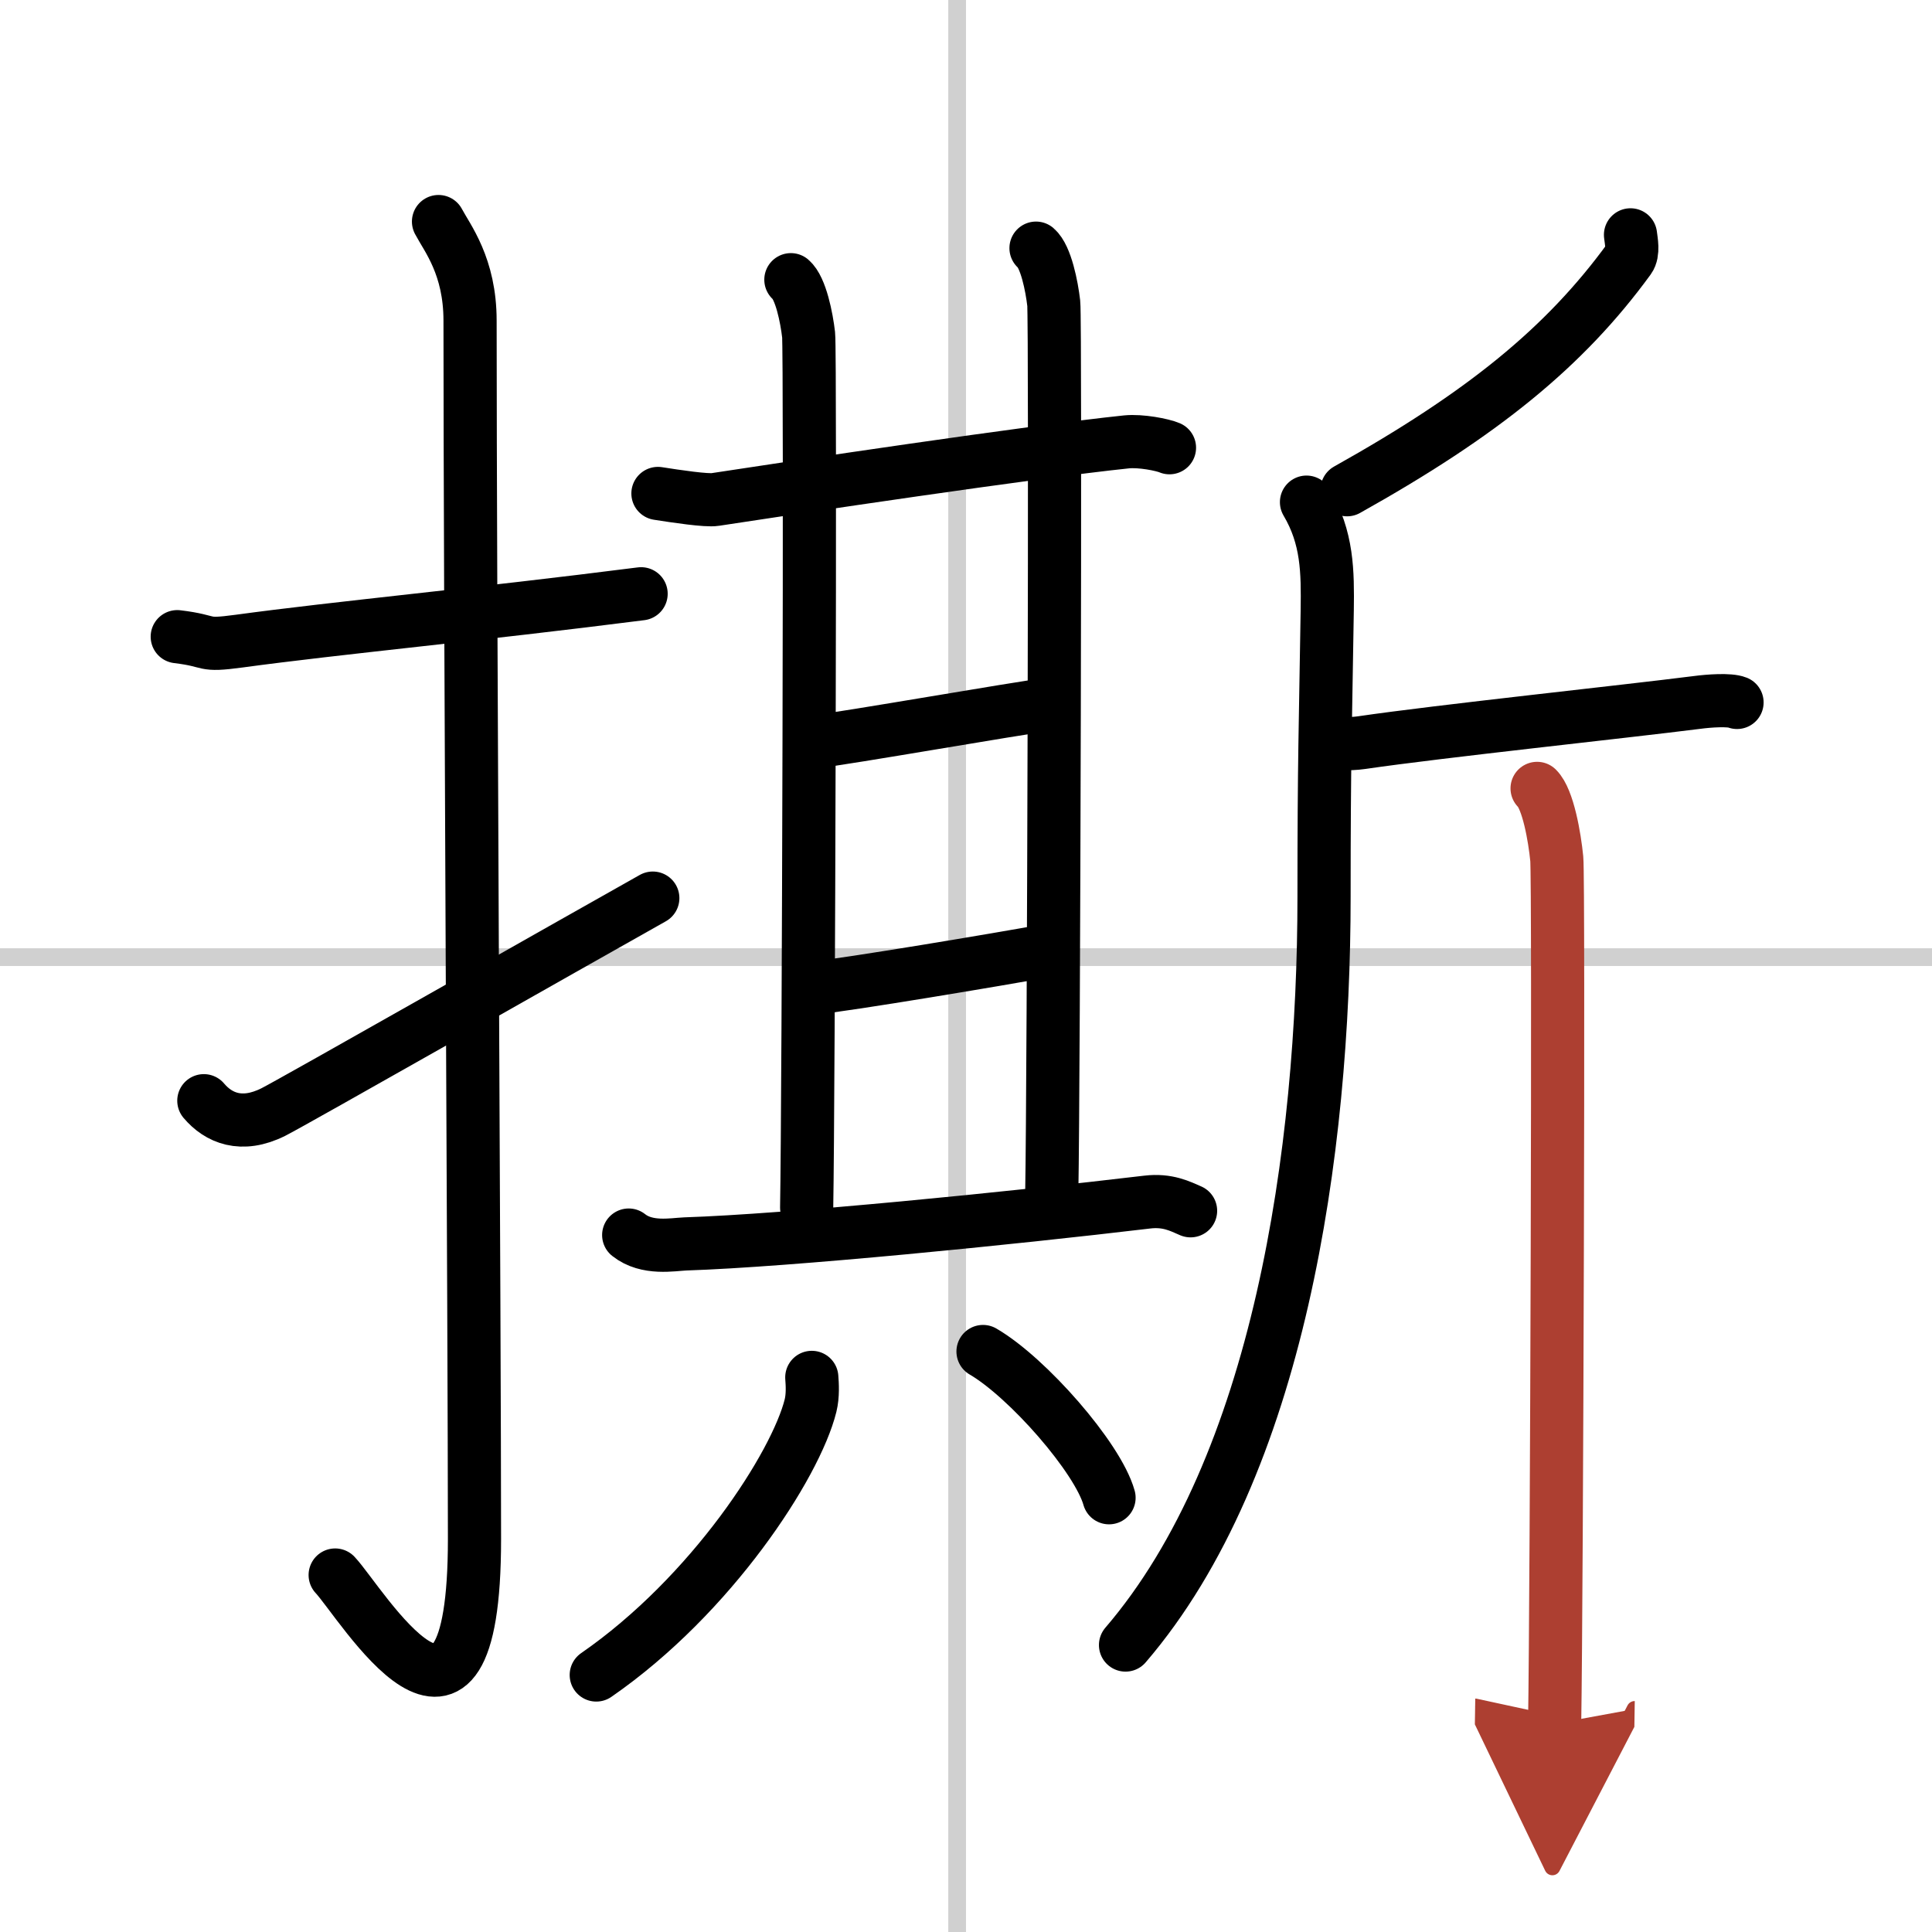
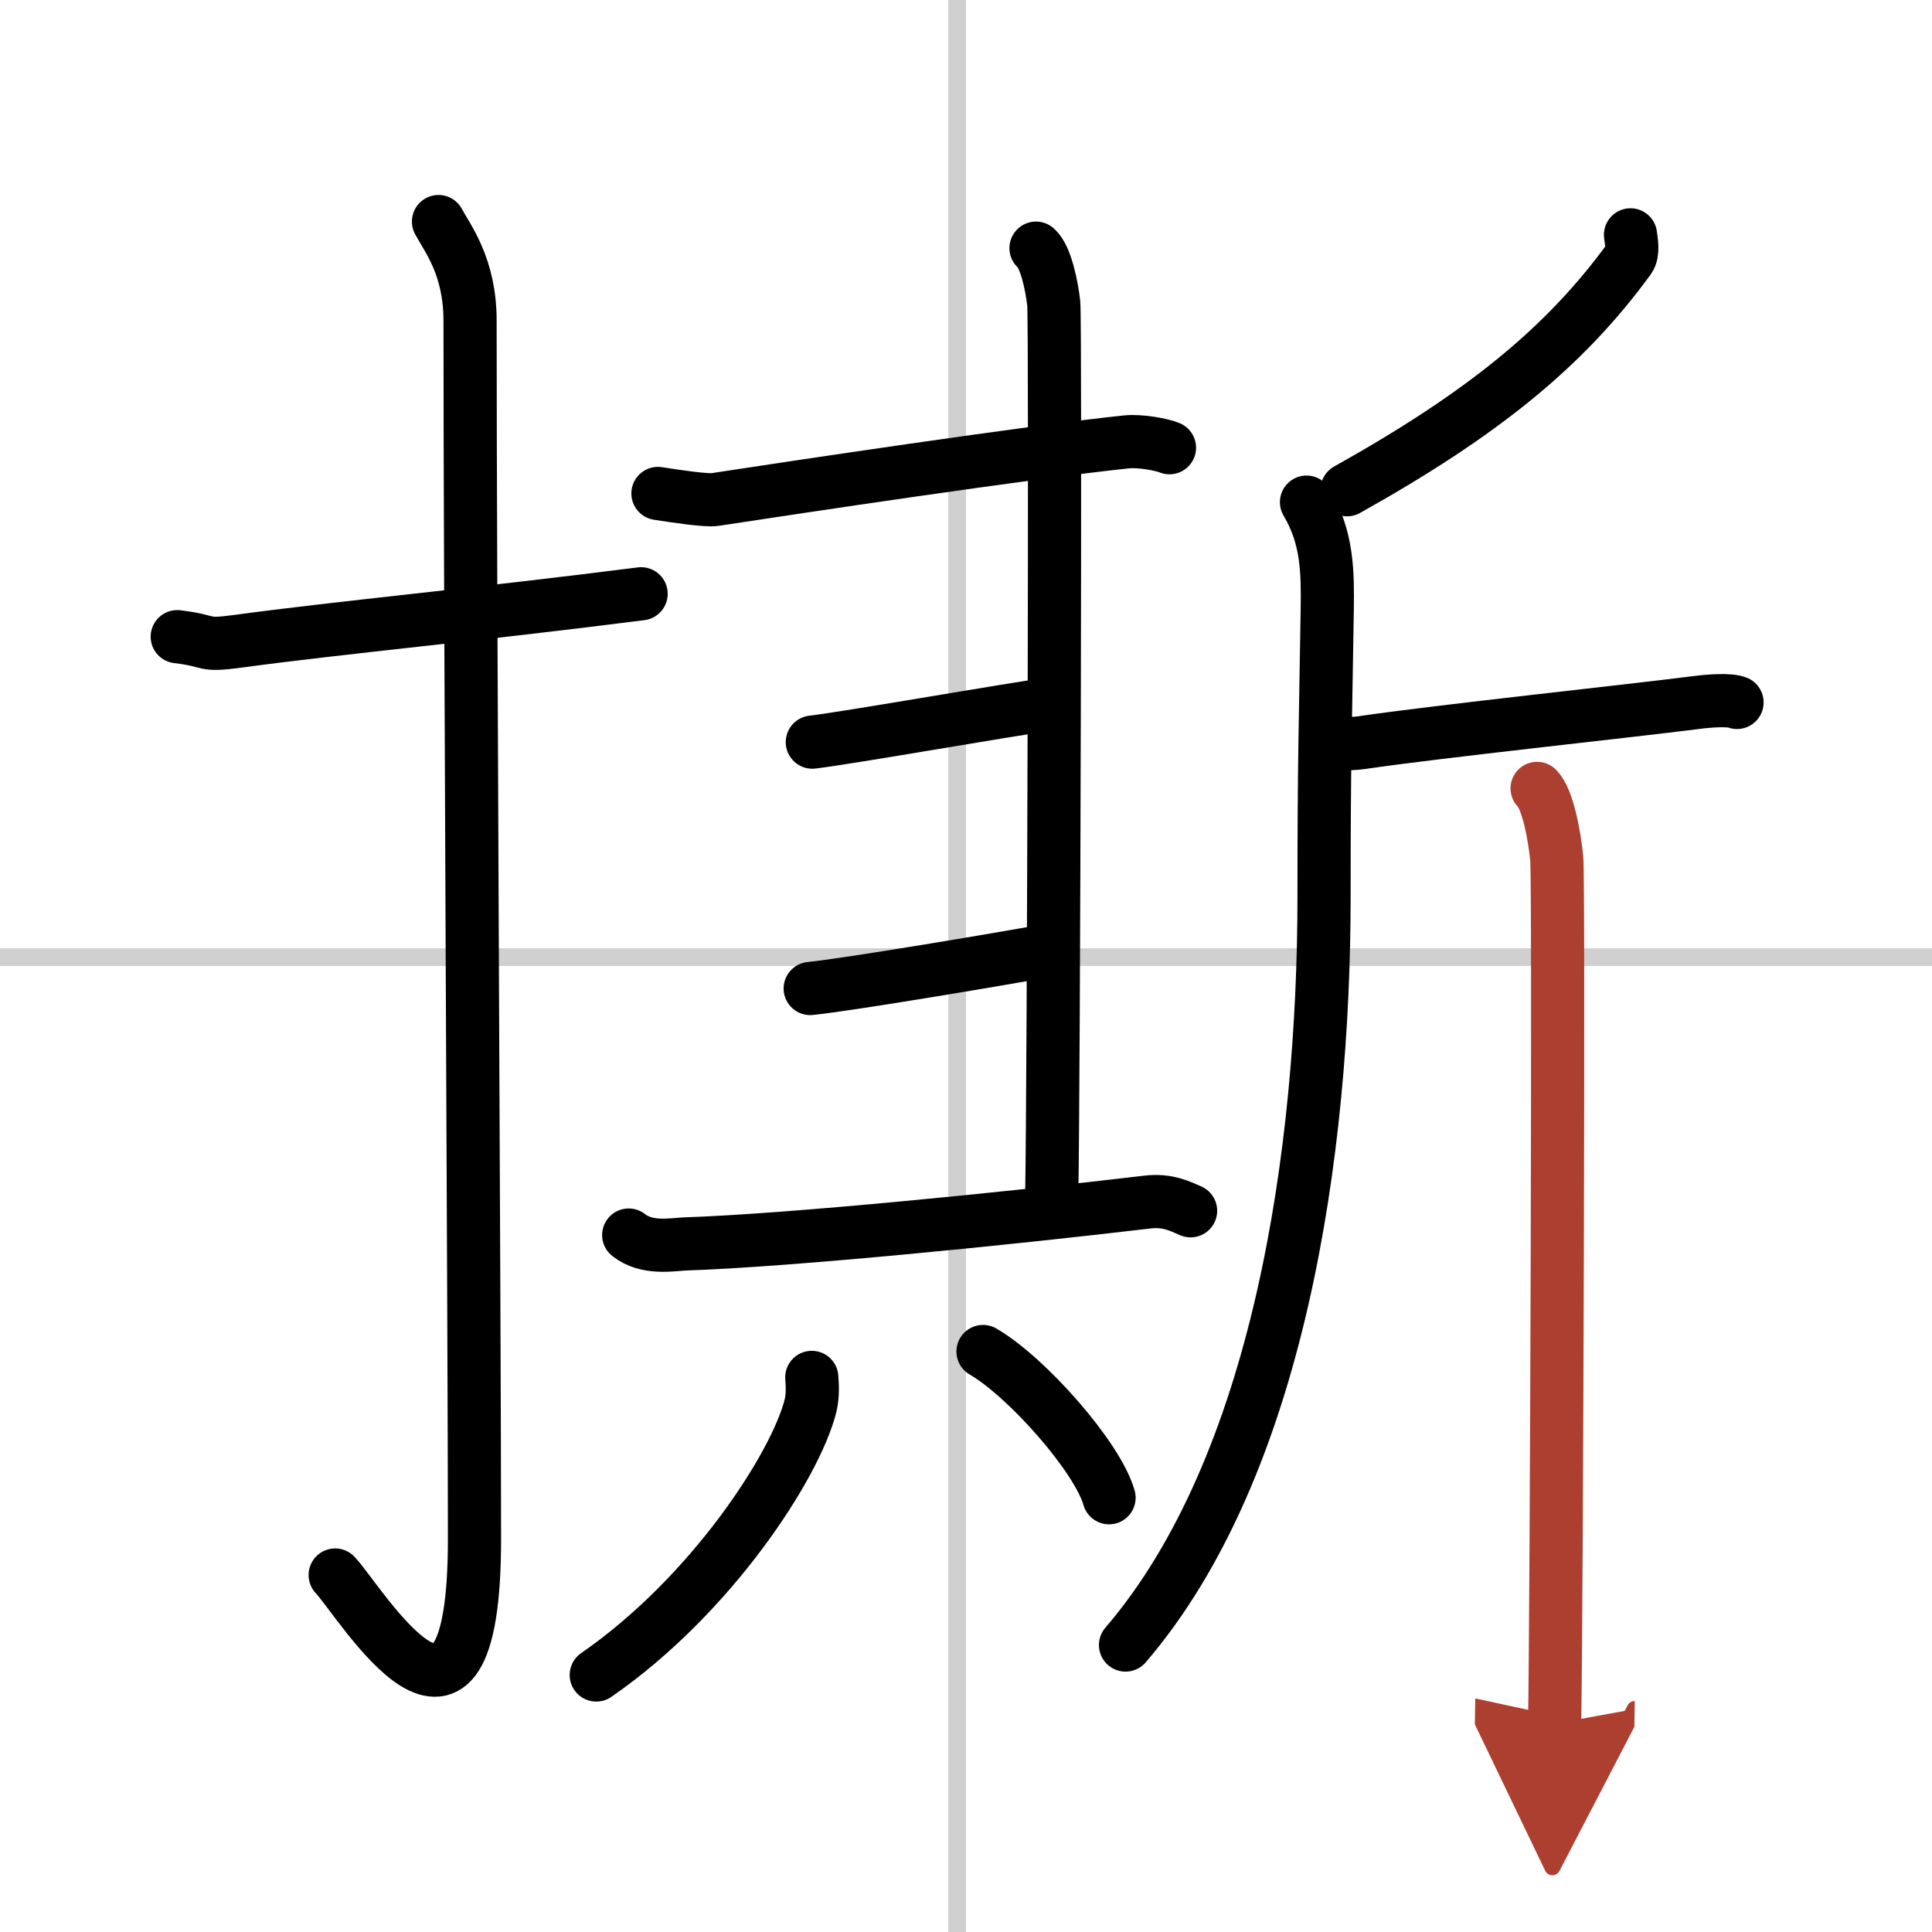
<svg xmlns="http://www.w3.org/2000/svg" width="400" height="400" viewBox="0 0 109 109">
  <defs>
    <marker id="a" markerWidth="4" orient="auto" refX="1" refY="5" viewBox="0 0 10 10">
      <polyline points="0 0 10 5 0 10 1 5" fill="#ad3f31" stroke="#ad3f31" />
    </marker>
  </defs>
  <g fill="none" stroke="#000" stroke-linecap="round" stroke-linejoin="round" stroke-width="3">
    <rect width="100%" height="100%" fill="#fff" stroke="#fff" />
    <line x1="54" x2="54" y2="109" stroke="#d0d0d0" stroke-width="1" />
    <line x2="109" y1="54" y2="54" stroke="#d0d0d0" stroke-width="1" />
    <path d="m10 35.92c2.08 0.25 1.27 0.55 3.5 0.25 5.5-0.75 13.5-1.5 22.67-2.67" />
    <path d="m24.74 12.5c0.49 0.93 1.78 2.52 1.78 5.59 0 15.42 0.25 57.16 0.25 68.74 0 14.43-6.4 3.58-7.86 2.03" />
-     <path d="m11.5 62.1c0.82 0.97 2.12 1.54 3.92 0.64 1.06-0.53 16.9-9.54 21.41-12.07" />
    <path d="m37.12 27.84c1.02 0.16 2.75 0.42 3.23 0.34 4.44-0.68 17.76-2.68 23.21-3.25 0.8-0.08 2.02 0.16 2.42 0.33" />
-     <path d="m44.62 15.78c0.56 0.48 0.89 2.15 1 3.11s0 43.27-0.11 49.24" />
    <path d="m58.45 14c0.56 0.48 0.89 2.15 1 3.11s0 44.14-0.11 50.11" />
    <path d="m45.83 41.87c2.05-0.24 11.4-1.89 13.32-2.13" />
    <path d="m45.71 55.77c2.31-0.24 10.63-1.65 13.33-2.13" />
    <path d="m35.47 69.68c1.03 0.82 2.48 0.53 3.19 0.5 5.84-0.19 18.33-1.44 26.06-2.36 1.16-0.14 1.87 0.24 2.45 0.49" />
    <path d="m45.8 77.71c0.03 0.39 0.07 1.02-0.07 1.59-0.83 3.35-5.58 10.7-12.09 15.2" />
    <path d="m55.46 76.25c2.51 1.46 6.48 5.99 7.11 8.25" />
    <path d="m91.99 13.25c0.04 0.34 0.18 1-0.08 1.36-3.63 4.98-8.26 8.74-15.91 13.02" />
    <path d="m73.71 28.33c1.19 2.01 1.2 3.92 1.17 6.1-0.1 6.59-0.18 8.31-0.18 16.16 0 14.36-2.53 32.12-11.2 42.22" />
    <path d="m74.91 41.8c0.25 0.17 1.21 0.2 1.9 0.1 4.44-0.65 14.77-1.74 18.94-2.27 0.67-0.09 1.83-0.17 2.25 0" />
    <path d="m86.72 44.48c0.62 0.61 0.99 2.75 1.11 3.97s0 41.17-0.12 48.8" marker-end="url(#a)" stroke="#ad3f31" />
  </g>
</svg>